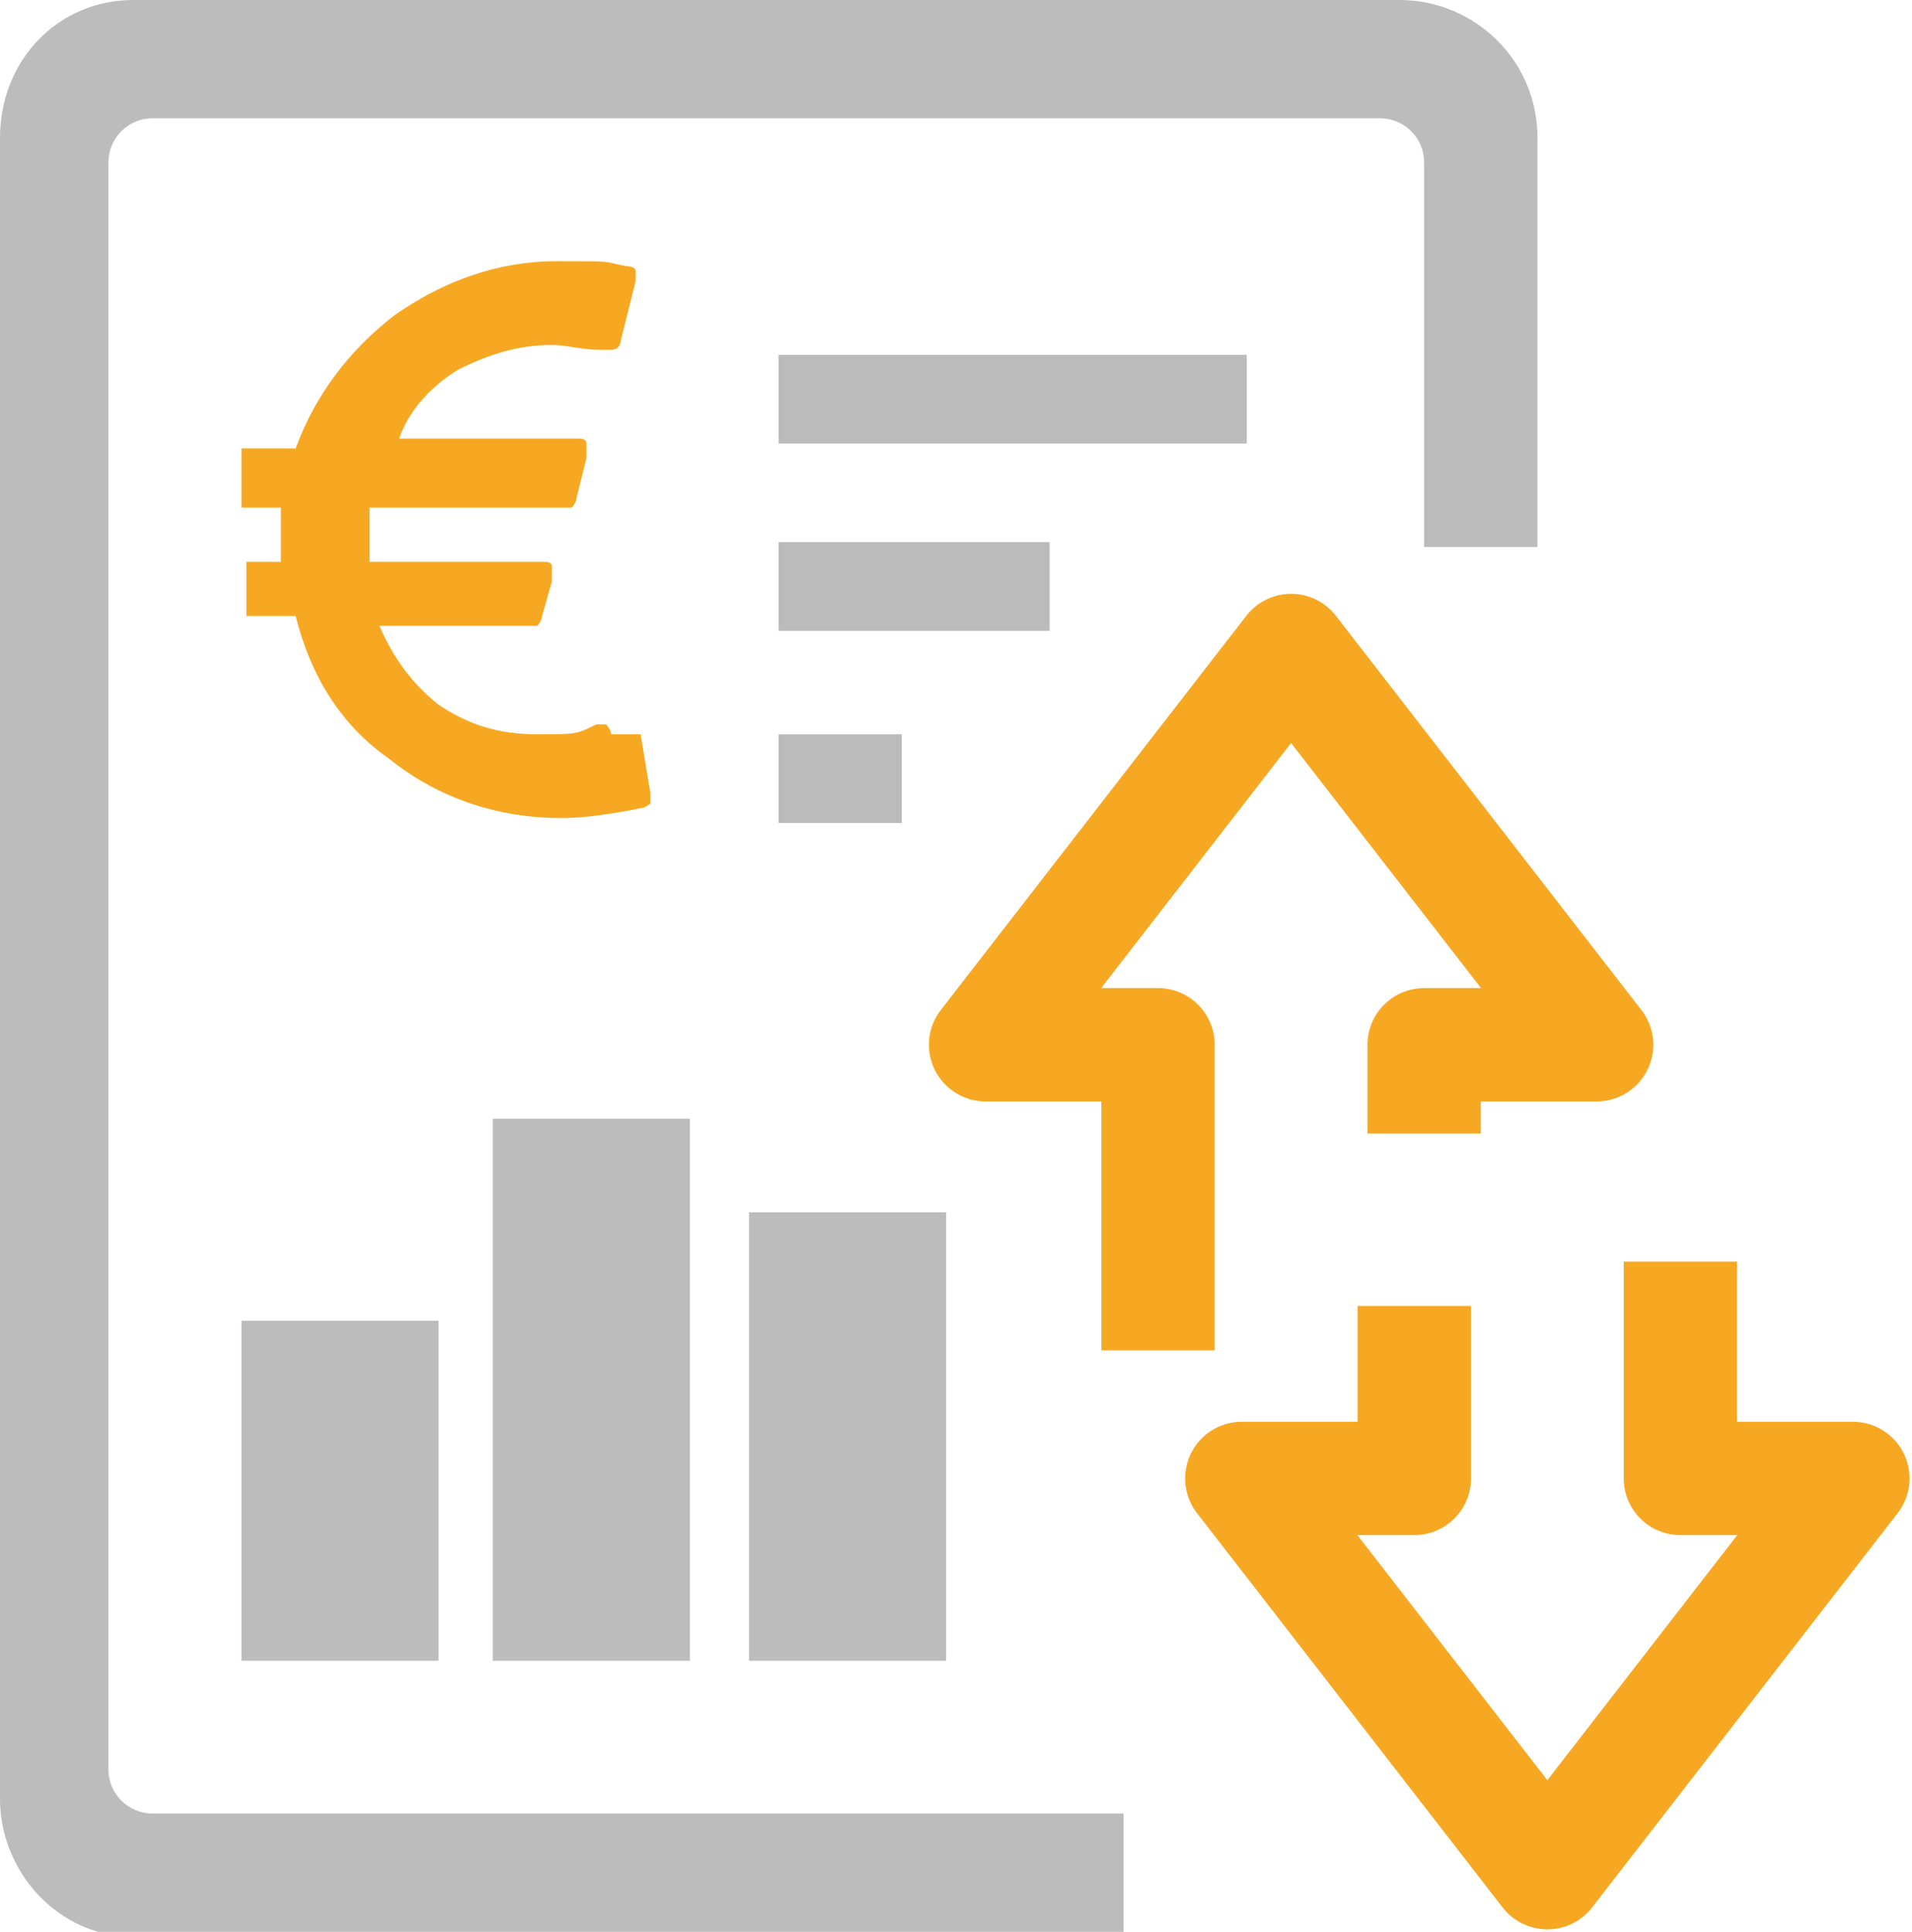
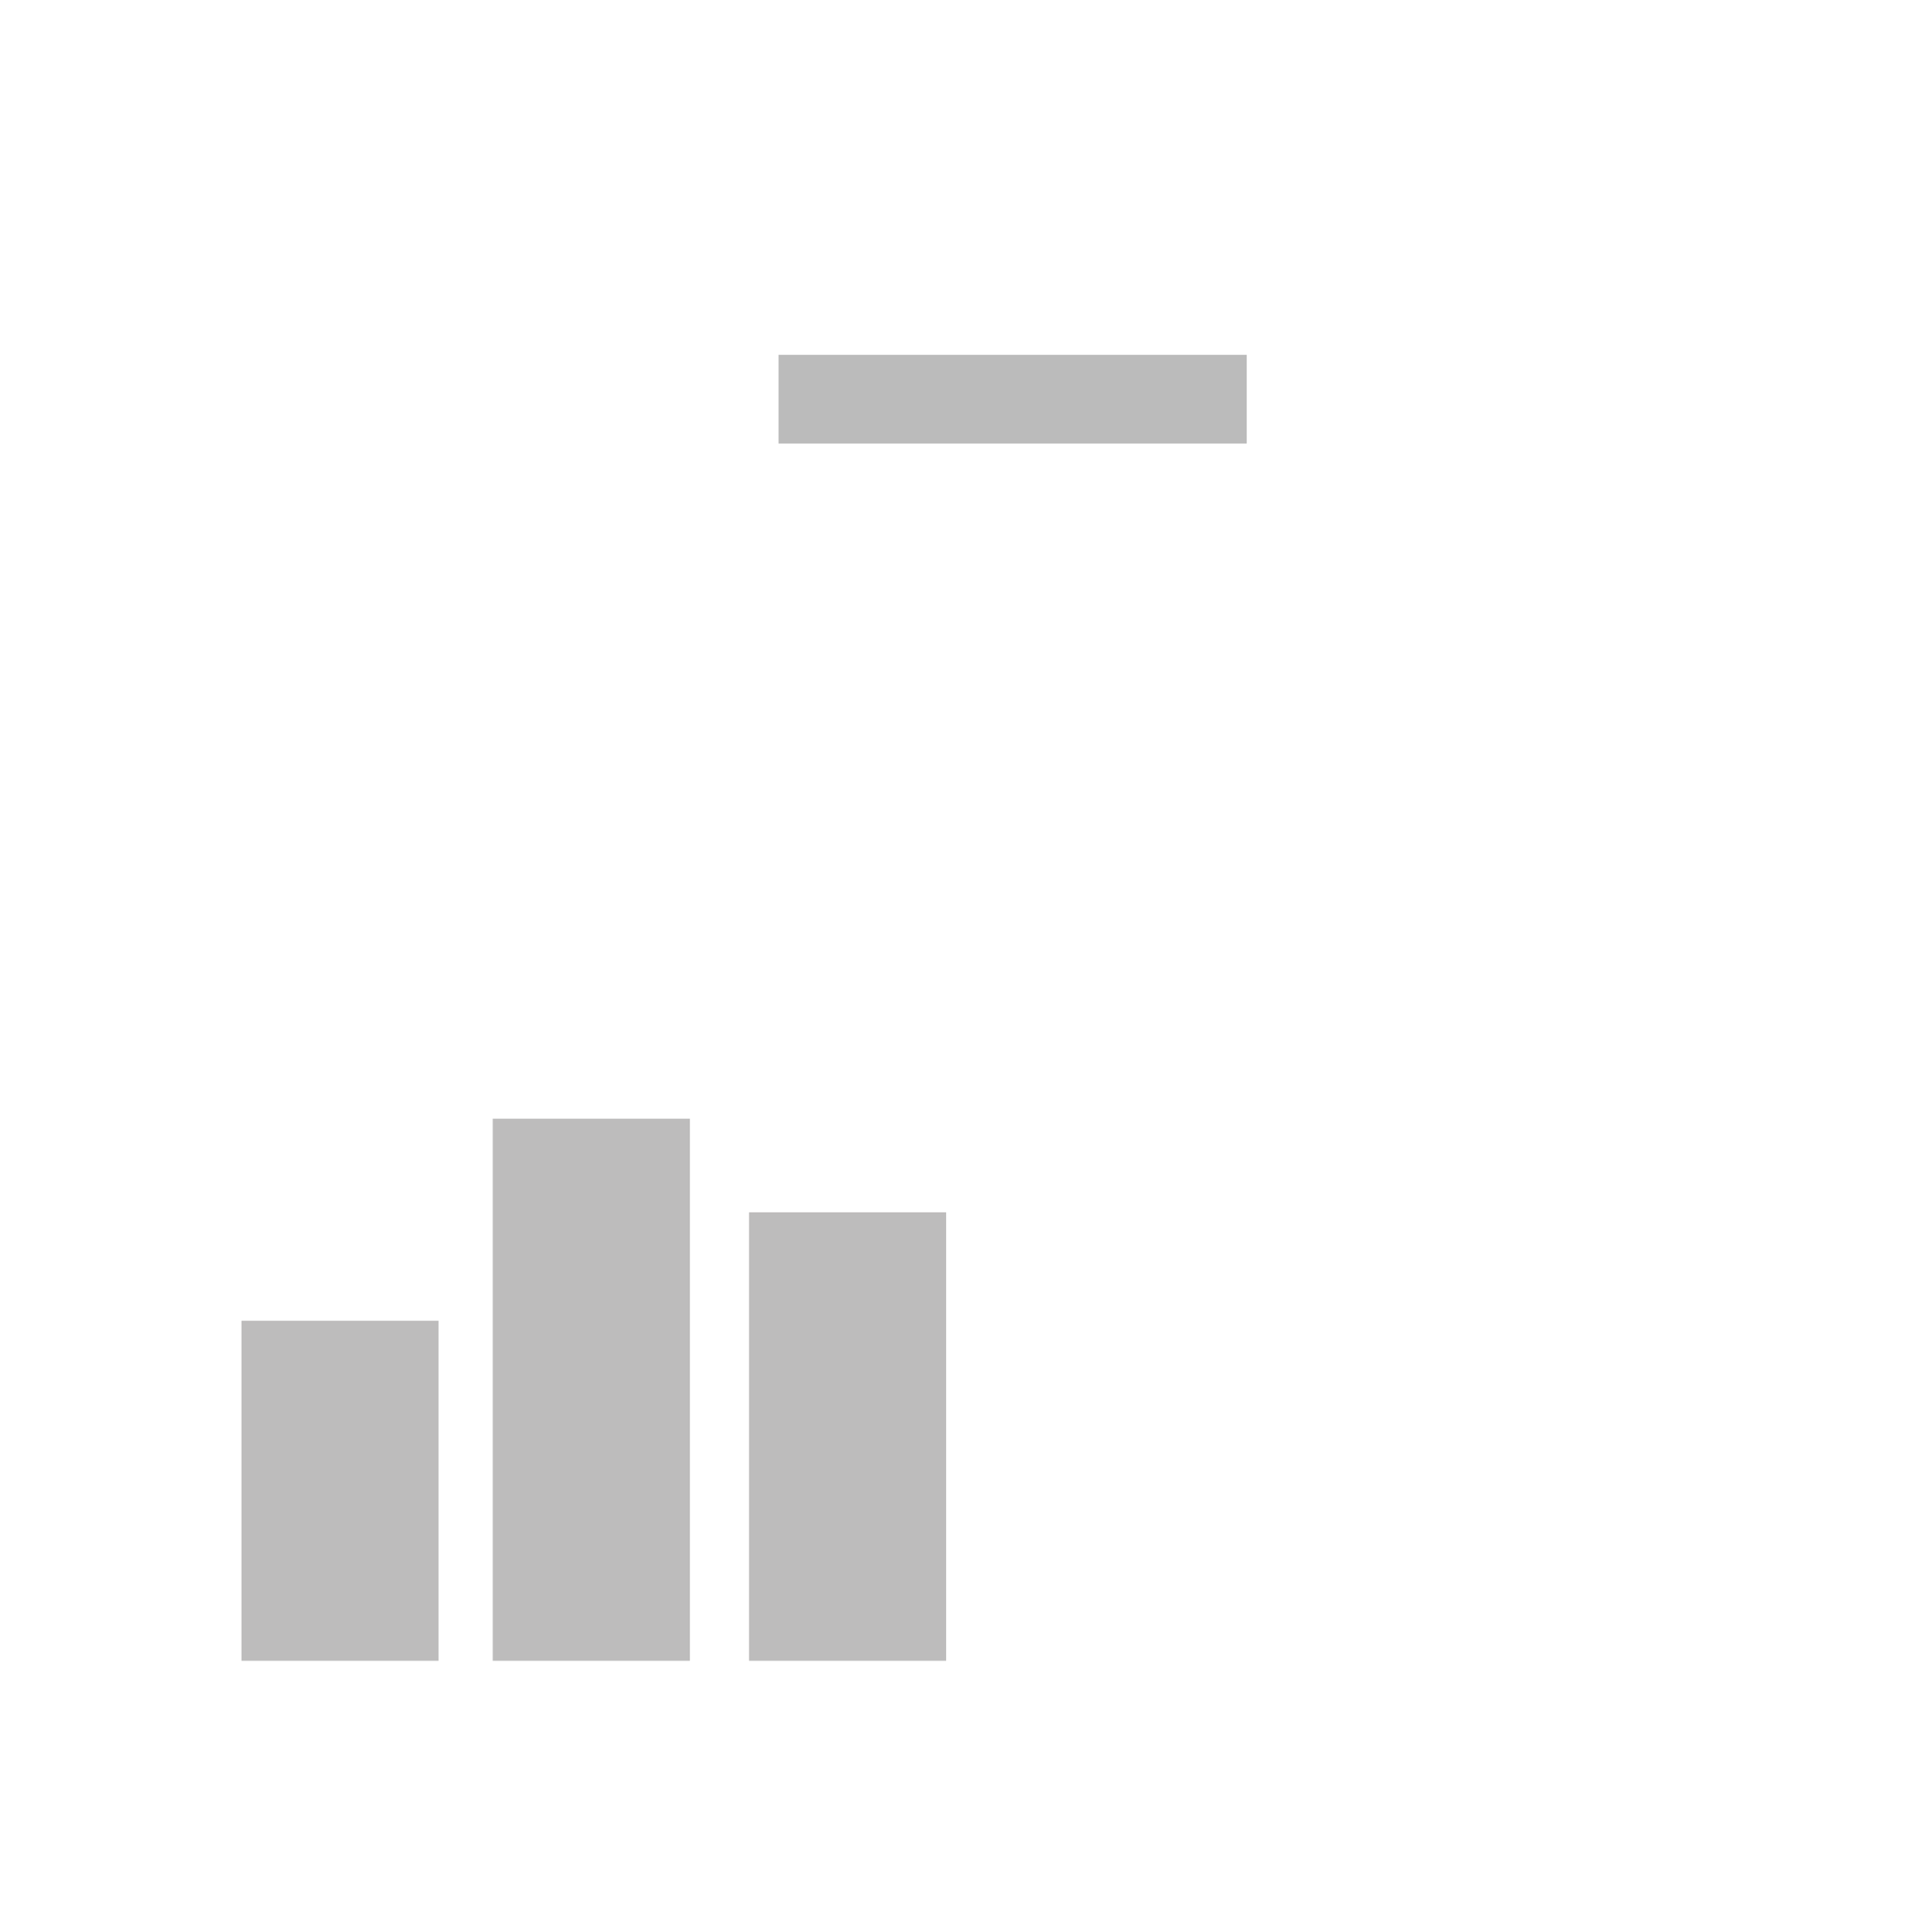
<svg xmlns="http://www.w3.org/2000/svg" id="Ebene_1" version="1.1" viewBox="0 0 38.8 39.2">
  <defs>
    <style>
      .st0 {
        fill: #bdbcbc;
      }

      .st1, .st2 {
        fill: none;
      }

      .st3 {
        fill: #bbb;
      }

      .st4 {
        fill: #f7a823;
      }

      .st5 {
        clip-path: url(#clippath);
      }

      .st2 {
        stroke: #f7a823;
        stroke-linejoin: round;
        stroke-width: 2.3px;
      }
    </style>
    <clipPath id="clippath">
-       <rect class="st1" width="38.8" height="39.2" />
-     </clipPath>
+       </clipPath>
  </defs>
-   <rect class="st3" x="15.8" y="14.9" width="2.5" height="1.8" />
-   <rect class="st3" x="15.8" y="11" width="5.5" height="1.8" />
  <rect class="st3" x="15.8" y="7.2" width="9.5" height="1.8" />
  <rect class="st0" x="10" y="22.7" width="4" height="11" />
  <rect class="st0" x="4.9" y="26.8" width="4" height="6.9" />
  <rect class="st0" x="15.2" y="24.6" width="4" height="9.1" />
  <g class="st5">
    <path class="st4" d="M13,14.9l.2,1.2c0,0,0,.2,0,.2,0,0-.1.1-.2.1-.5.1-1.1.2-1.6.2-1.3,0-2.5-.4-3.5-1.2-1-.7-1.6-1.7-1.9-2.9h-.8c0,0-.2,0-.2,0,0,0,0-.1,0-.2v-.7c0,0,0-.2,0-.2,0,0,.1,0,.2,0h.5c0-.4,0-.7,0-1.1h-.6c0,0-.2,0-.2,0,0,0,0-.1,0-.2v-.8c0,0,0-.2,0-.2,0,0,.1,0,.2,0h.9c.4-1.1,1.1-2,2-2.7,1-.7,2.1-1.1,3.3-1.1s.9,0,1.4.1c0,0,.2,0,.2.1,0,0,0,.2,0,.2l-.3,1.2c0,0,0,.2-.2.2,0,0-.1,0-.2,0-.4,0-.7-.1-1-.1-.7,0-1.3.2-1.9.5-.5.3-1,.8-1.2,1.4h3.6c.1,0,.2,0,.2.1,0,0,0,.2,0,.3l-.2.8c0,0,0,.1-.1.2,0,0-.1,0-.2,0h-3.9c0,.3,0,.7,0,1.1h3.5c.1,0,.2,0,.2.1,0,0,0,.2,0,.3l-.2.7c0,0,0,.1-.1.2,0,0-.1,0-.2,0h-3c.3.7.7,1.2,1.2,1.6.6.4,1.2.6,2,.6s.8,0,1.2-.2c0,0,.2,0,.2,0,0,0,.1.1.1.2" />
-     <path class="st2" d="M34.1,25.6v4.4h3.5l-6.2,8-6.2-8h3.5v-3.5M23.5,27.4v-6.2h-3.5l6.2-8,6.2,8h-3.5v1.8" />
-     <path class="st0" d="M22.8,36.8H3.1c-.5,0-.9-.4-.9-.9V3.3c0-.5.4-.9.9-.9h24.9c.5,0,.9.4.9.9v7.8h2.3V2.8C31.2,1.2,29.9,0,28.4,0H2.7C1.2,0,0,1.2,0,2.8v33.7c0,1.5,1.2,2.8,2.7,2.8h20.1v-2.4Z" />
  </g>
</svg>